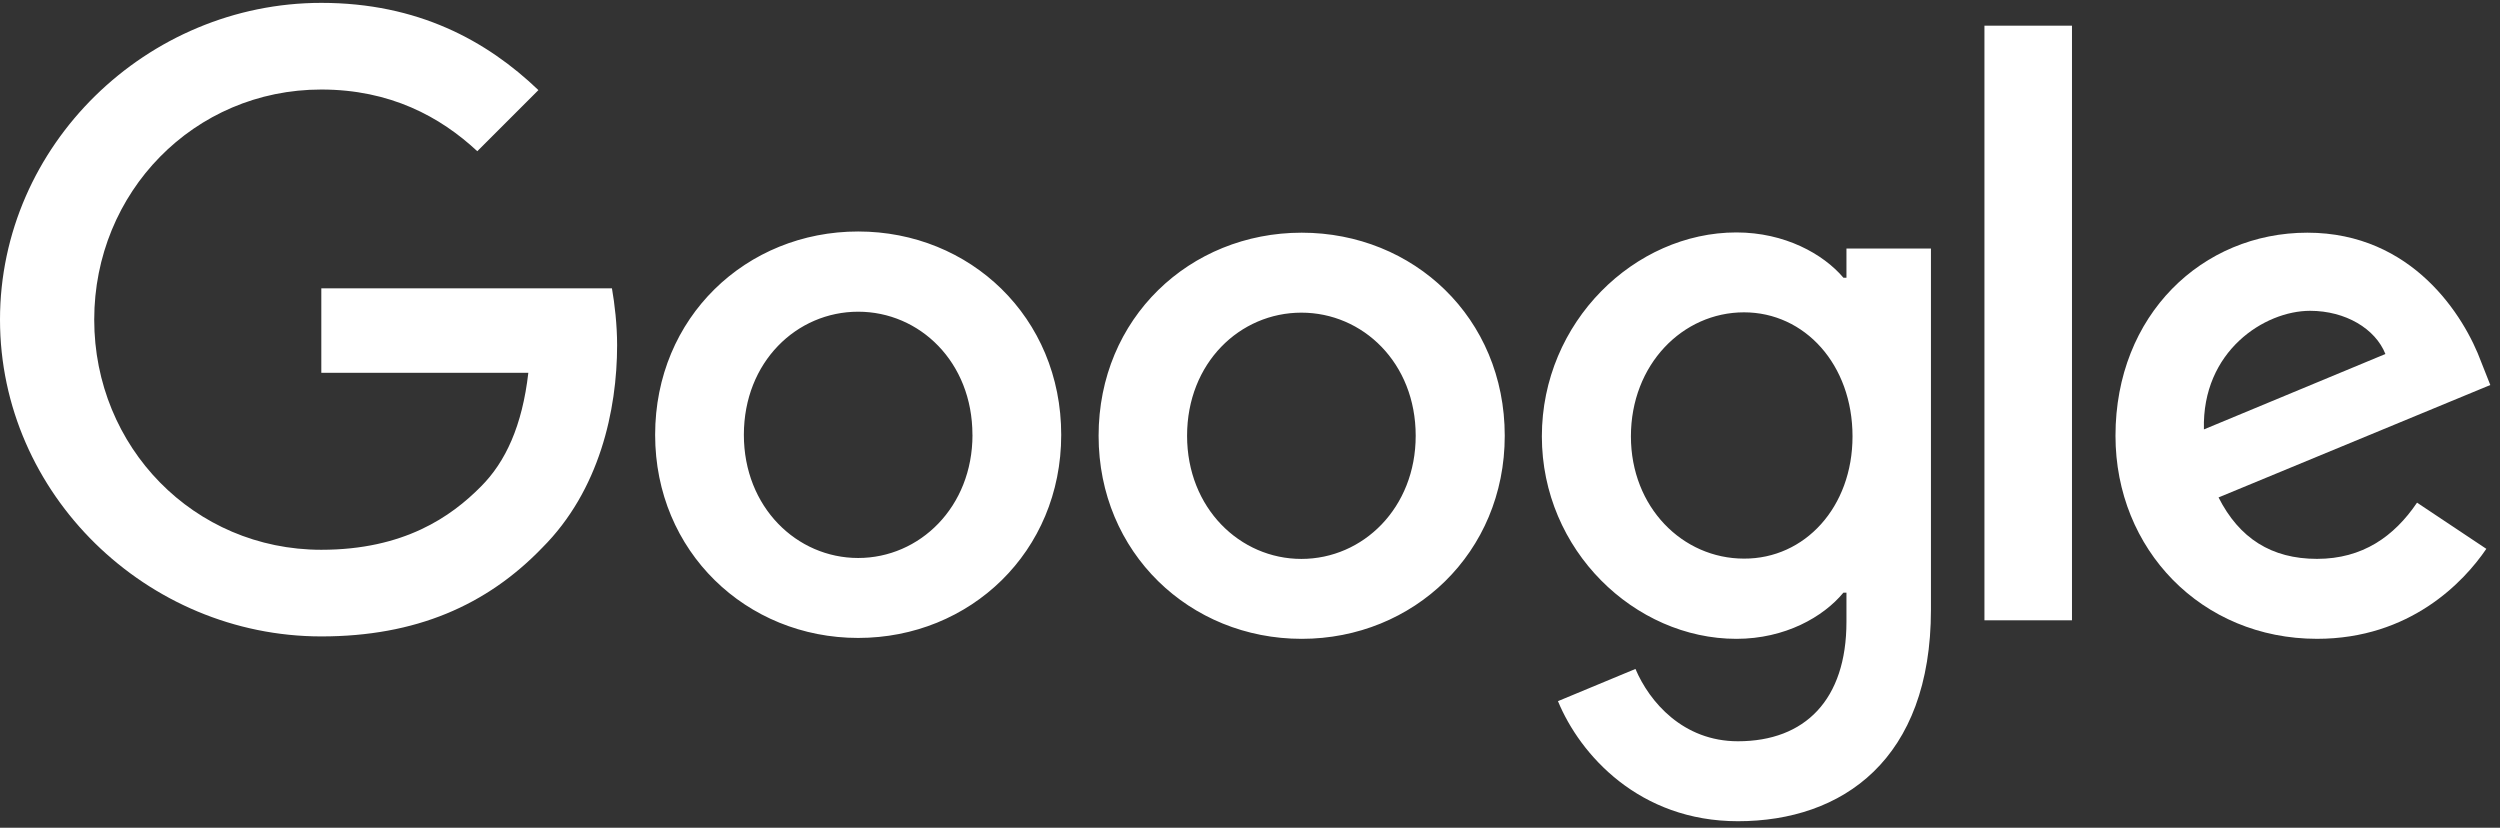
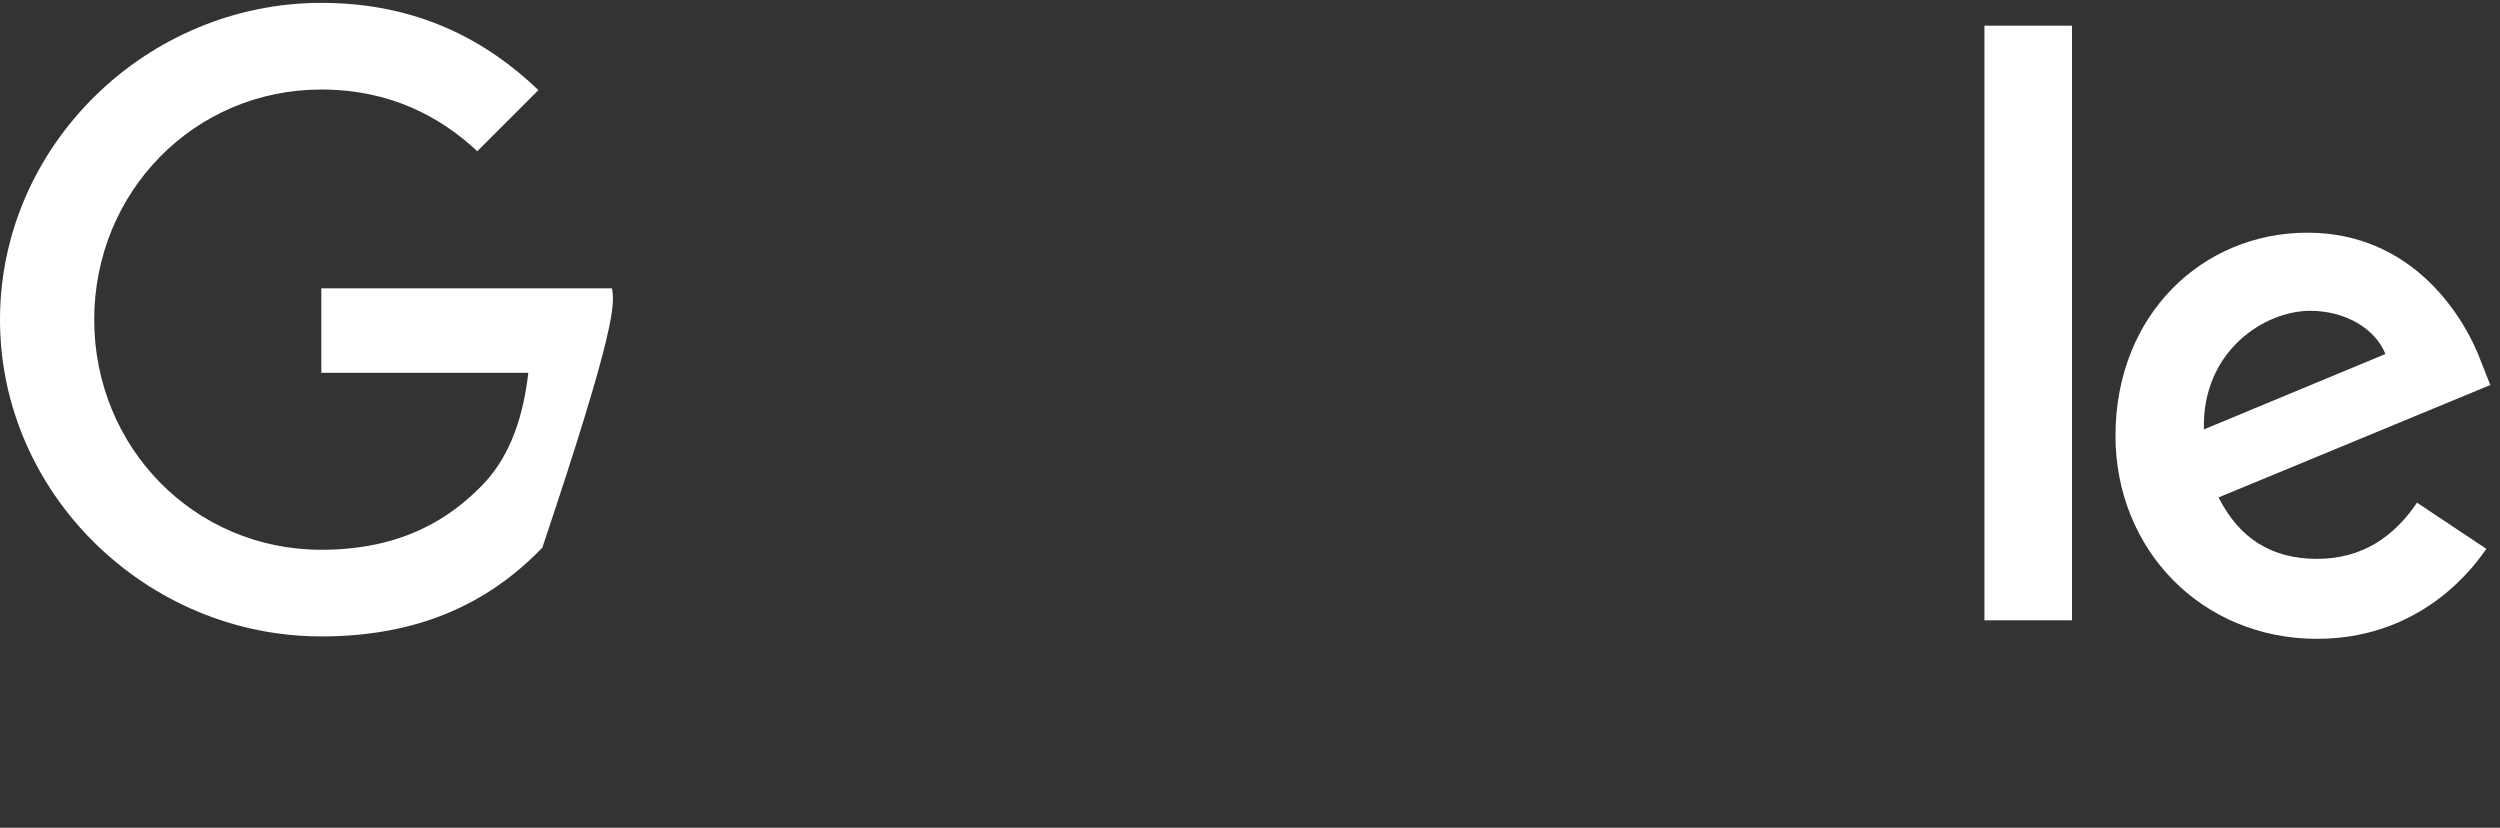
<svg xmlns="http://www.w3.org/2000/svg" width="148" height="49" viewBox="0 0 148 49" fill="none">
  <rect x="0" y="0" width="148" height="49" fill="#333333" stroke="none" />
  <path d="M143.089 29.757L147.191 32.491C145.86 34.453 142.674 37.818 137.167 37.818C130.327 37.818 125.237 32.528 125.237 25.798C125.237 18.635 130.382 13.775 136.594 13.775C142.836 13.775 145.897 18.741 146.885 21.424L147.426 22.793L131.338 29.448C132.561 31.863 134.468 33.085 137.167 33.085C139.867 33.085 141.737 31.754 143.089 29.757ZM130.472 25.421L141.216 20.957C140.622 19.462 138.861 18.4 136.753 18.4C134.072 18.4 130.348 20.777 130.472 25.421Z" fill="white" />
  <path d="M117.479 1.52H122.661V36.722H117.479V1.52Z" fill="white" />
-   <path d="M109.31 14.713H114.312V36.091C114.312 44.966 109.075 48.616 102.884 48.616C97.054 48.616 93.544 44.694 92.231 41.508L96.819 39.601C97.649 41.561 99.645 43.883 102.884 43.883C106.861 43.883 109.31 41.419 109.31 36.812V35.085H109.13C107.941 36.524 105.673 37.819 102.794 37.819C96.785 37.819 91.278 32.581 91.278 25.833C91.278 19.05 96.785 13.76 102.794 13.76C105.657 13.76 107.941 15.035 109.13 16.44H109.31V14.713ZM109.669 25.833C109.669 21.585 106.843 18.49 103.245 18.49C99.608 18.49 96.55 21.585 96.55 25.833C96.55 30.027 99.608 33.07 103.245 33.07C106.843 33.085 109.669 30.027 109.669 25.833ZM62.824 25.743C62.824 32.673 57.425 37.766 50.804 37.766C44.182 37.766 38.784 32.655 38.784 25.743C38.784 18.78 44.182 13.704 50.804 13.704C57.425 13.704 62.824 18.78 62.824 25.743ZM57.568 25.743C57.568 21.424 54.438 18.453 50.804 18.453C47.17 18.453 44.037 21.424 44.037 25.743C44.037 30.027 47.17 33.033 50.804 33.033C54.438 33.033 57.571 30.027 57.571 25.743H57.568ZM89.081 25.796C89.081 32.726 83.682 37.819 77.06 37.819C70.439 37.819 65.037 32.726 65.037 25.798C65.037 18.833 70.439 13.775 77.06 13.775C83.682 13.775 89.081 18.815 89.081 25.798V25.796ZM83.809 25.796C83.809 21.48 80.676 18.509 77.042 18.509C73.407 18.509 70.275 21.48 70.275 25.798C70.275 30.08 73.407 33.088 77.042 33.088C80.695 33.088 83.809 30.064 83.809 25.798V25.796Z" fill="white" />
-   <path d="M19.022 32.547C11.481 32.547 5.578 26.464 5.578 18.923C5.578 11.382 11.481 5.3 19.022 5.3C23.09 5.3 26.058 6.903 28.256 8.952L31.874 5.334C28.811 2.402 24.727 0.17 19.022 0.17C8.695 0.17 0 8.593 0 18.923C0 29.253 8.692 37.676 19.022 37.676C24.6 37.676 28.813 35.84 32.107 32.42C35.487 29.039 36.533 24.285 36.533 20.434C36.533 19.23 36.388 17.988 36.227 17.069H19.022V22.071H31.277C30.918 25.204 29.93 27.346 28.47 28.804C26.708 30.584 23.919 32.547 19.022 32.547Z" fill="white" />
+   <path d="M19.022 32.547C11.481 32.547 5.578 26.464 5.578 18.923C5.578 11.382 11.481 5.3 19.022 5.3C23.09 5.3 26.058 6.903 28.256 8.952L31.874 5.334C28.811 2.402 24.727 0.17 19.022 0.17C8.695 0.17 0 8.593 0 18.923C0 29.253 8.692 37.676 19.022 37.676C24.6 37.676 28.813 35.84 32.107 32.42C36.533 19.23 36.388 17.988 36.227 17.069H19.022V22.071H31.277C30.918 25.204 29.93 27.346 28.47 28.804C26.708 30.584 23.919 32.547 19.022 32.547Z" fill="white" />
</svg>